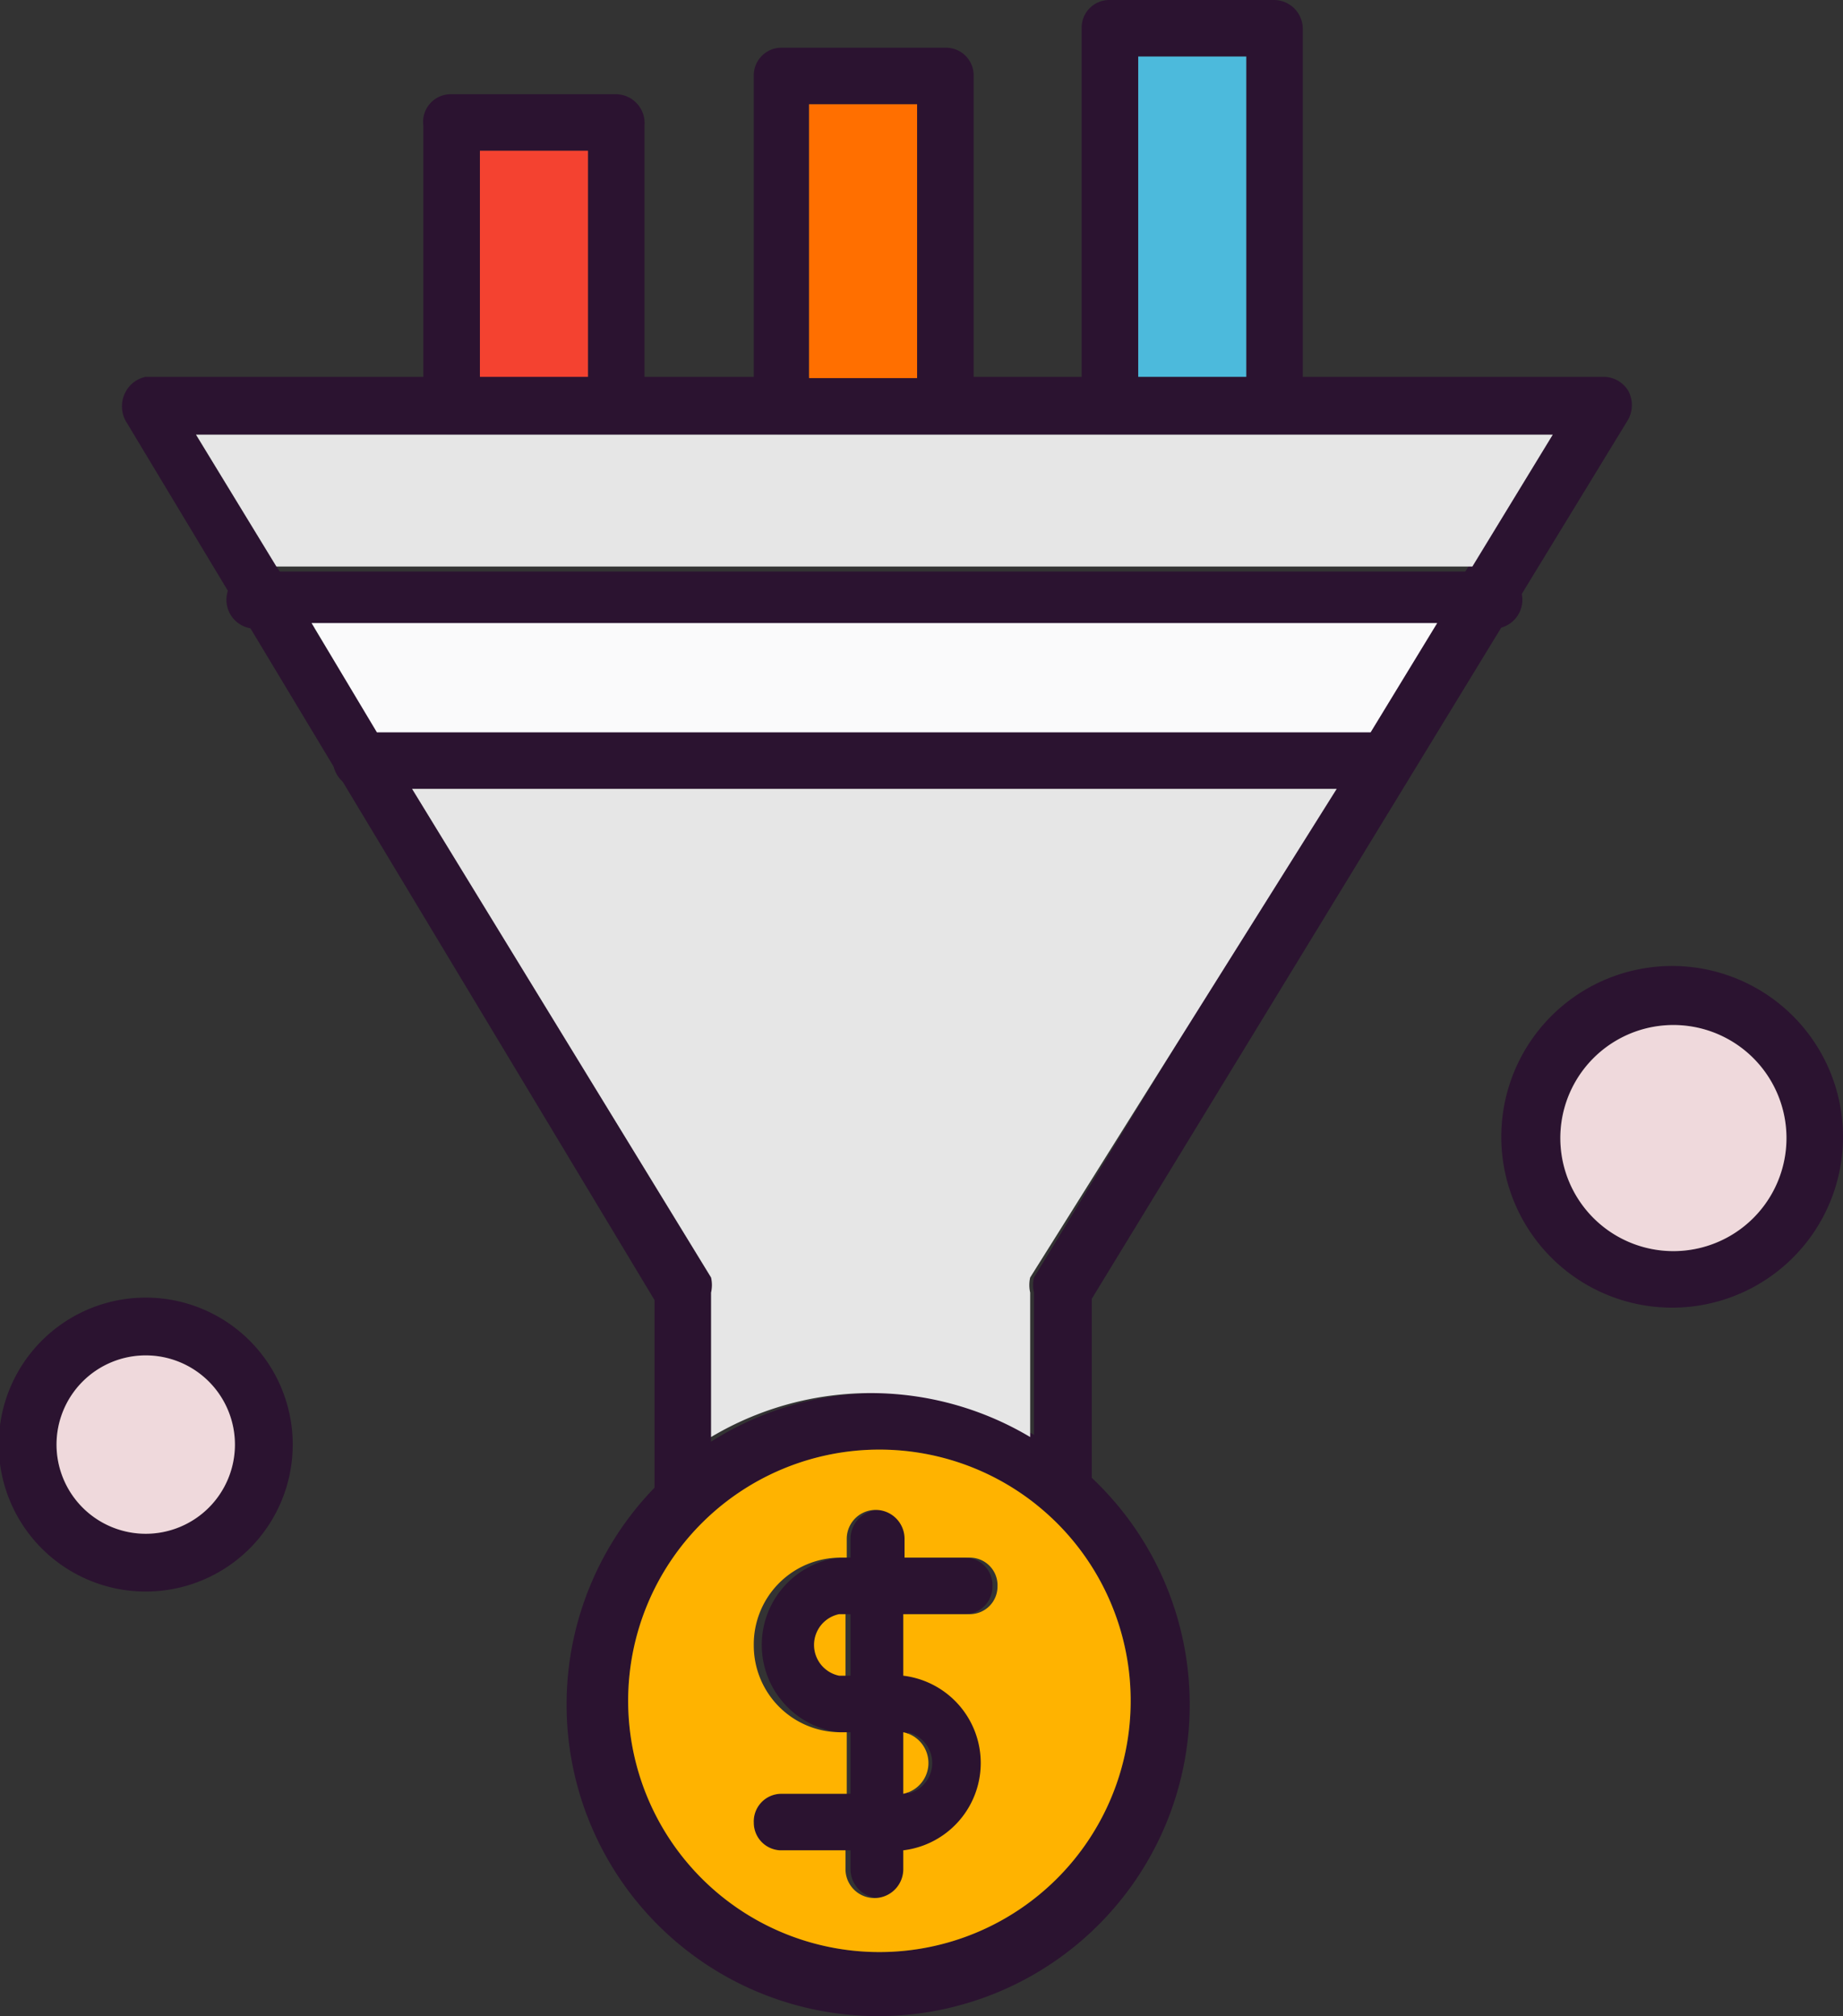
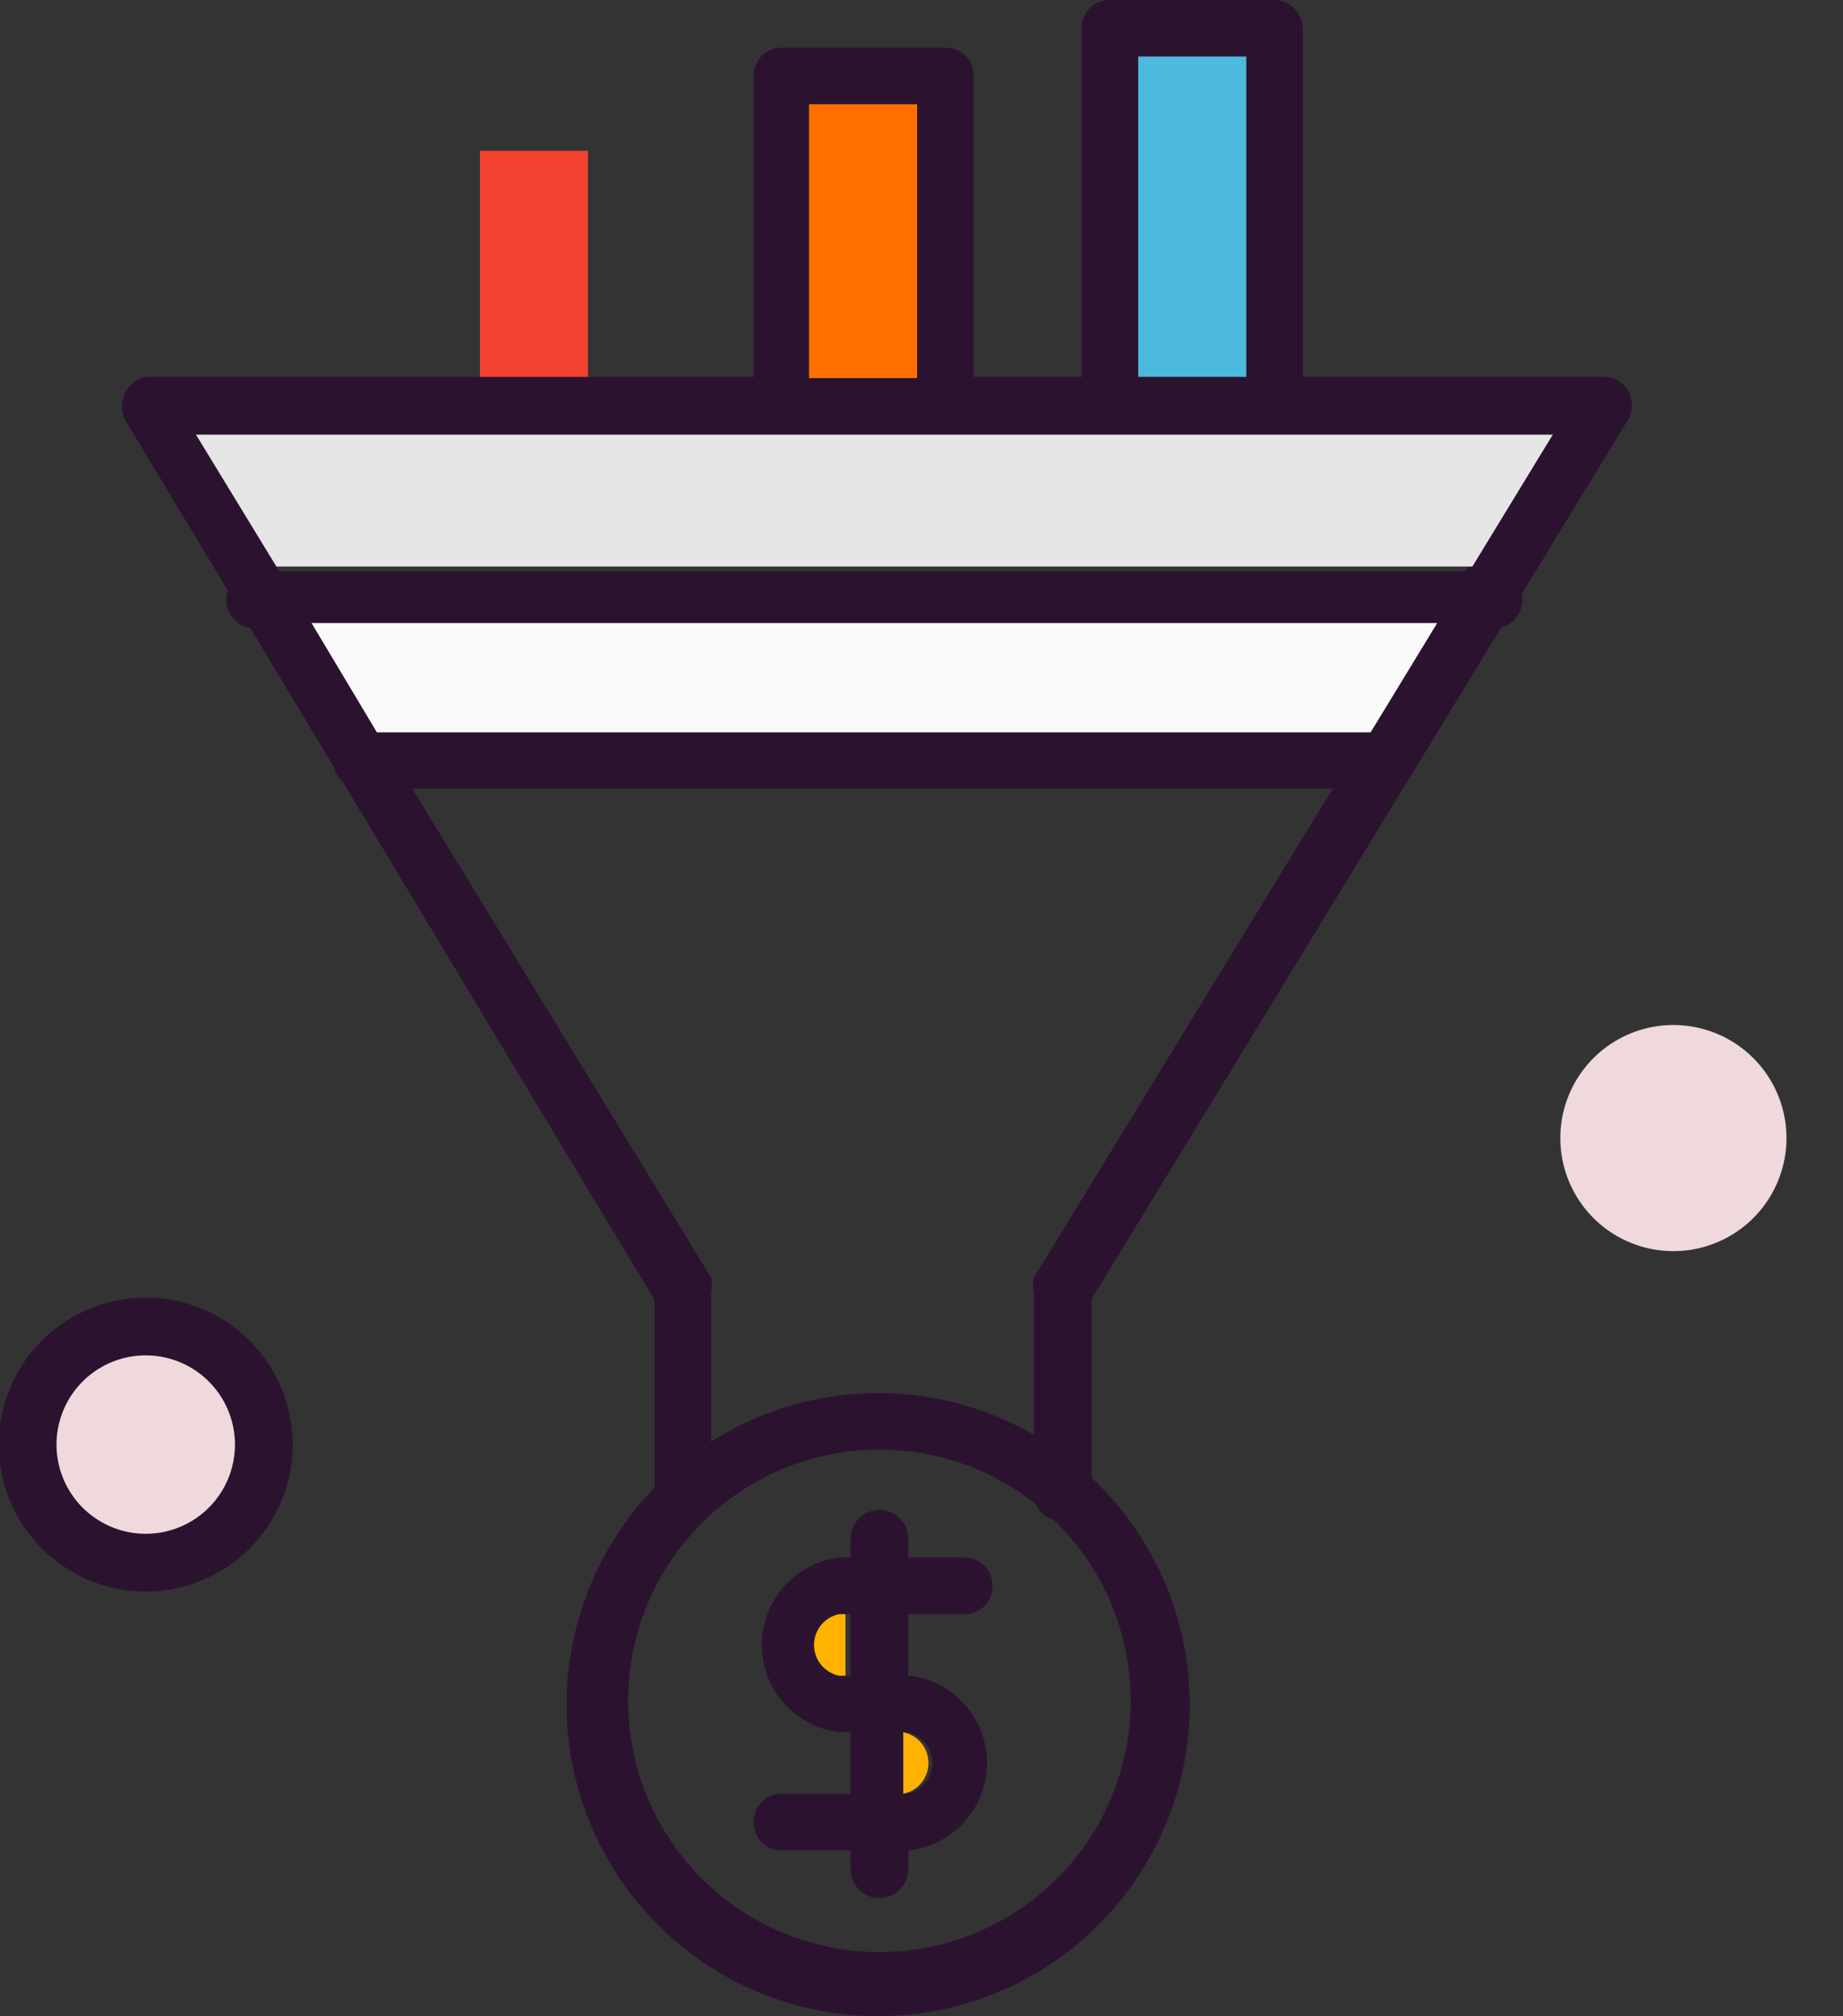
<svg xmlns="http://www.w3.org/2000/svg" viewBox="0 0 14.67 16.05">
  <rect x="0" y="0" width="14.67" height="16.05" fill="#333333" stroke="none" />
  <defs>
    <style>.cls-1{fill:#2b1330;}.cls-1,.cls-5,.cls-6,.cls-7,.cls-8{fill-rule:evenodd;}.cls-2{fill:#4cbadc;}.cls-3{fill:#ff6f00;}.cls-4{fill:#f44230;}.cls-5{fill:#e6e6e6;}.cls-6{fill:#fafafb;}.cls-7{fill:#efd9dc;}.cls-8{fill:#ffb300;}</style>
  </defs>
  <g id="Layer_2" data-name="Layer 2">
    <g id="Layer_1-2" data-name="Layer 1">
      <path class="cls-1" d="M11.84,5H2.08a.23.23,0,1,1,0-.45h9.76a.23.23,0,1,1,0,.45Z" />
      <path class="cls-1" d="M11,6.28H2.88a.23.23,0,0,1-.23-.23.23.23,0,0,1,.23-.23H11a.23.23,0,0,1,.23.23A.23.23,0,0,1,11,6.28Z" />
      <path class="cls-1" d="M7,16.05a2.48,2.48,0,1,1,2.47-2.48A2.48,2.48,0,0,1,7,16.05Zm0-4.51a2,2,0,1,0,2,2A2,2,0,0,0,7,11.54Z" />
      <path class="cls-1" d="M8.46,12.11a.22.22,0,0,1-.23-.22v-1.6a.27.27,0,0,1,0-.12l4.1-6.71H1.56l4.1,6.71a.27.27,0,0,1,0,.12v1.6a.22.22,0,0,1-.23.22.22.22,0,0,1-.22-.22V10.35L1,3.35a.24.24,0,0,1,0-.23A.23.23,0,0,1,1.16,3h11.6a.23.23,0,0,1,.2.11.24.24,0,0,1,0,.23l-4.27,7v1.54A.22.22,0,0,1,8.46,12.11Z" />
      <path class="cls-1" d="M7.24,14.73h-1A.22.22,0,0,1,6,14.51a.22.22,0,0,1,.22-.23h1a.25.25,0,0,0,0-.49H6.68a.7.7,0,0,1,0-1.39h1a.22.22,0,0,1,.22.23.22.22,0,0,1-.22.22h-1a.25.25,0,0,0,0,.49h.56a.7.7,0,0,1,0,1.39Z" />
      <path class="cls-1" d="M7,15.11a.23.23,0,0,1-.23-.23V12.25a.23.23,0,0,1,.46,0v2.63A.23.23,0,0,1,7,15.11Z" />
-       <path class="cls-1" d="M4.9,3.46H3.59a.22.22,0,0,1-.22-.23V1A.22.22,0,0,1,3.59.75H4.9A.23.23,0,0,1,5.13,1V3.23a.23.23,0,0,1-.23.23ZM3.82,3h.86V1.2H3.82Z" />
      <path class="cls-1" d="M7.52,3.46H6.21A.22.22,0,0,1,6,3.23V.6A.22.22,0,0,1,6.21.38H7.52A.22.22,0,0,1,7.75.6V3.23a.23.23,0,0,1-.23.23ZM6.44,3H7.3V.83H6.44Z" />
      <path class="cls-1" d="M10.14,3.46H8.83a.22.22,0,0,1-.22-.23v-3A.22.22,0,0,1,8.83,0h1.31a.23.23,0,0,1,.23.23v3a.23.23,0,0,1-.23.23ZM9.06,3h.86V.45H9.06Z" />
-       <path class="cls-1" d="M13.32,10.41a1.36,1.36,0,1,1,1.35-1.35,1.36,1.36,0,0,1-1.35,1.35Zm0-2.25a.9.9,0,1,0,.9.9A.9.9,0,0,0,13.32,8.16Z" />
      <path class="cls-1" d="M1.16,12.67a1.17,1.17,0,0,1,0-2.34,1.17,1.17,0,0,1,0,2.34Zm0-1.88a.71.71,0,1,0,.71.71A.71.71,0,0,0,1.16,10.79Z" />
      <rect class="cls-2" x="9.06" y="0.45" width="0.86" height="2.55" />
      <rect class="cls-3" x="6.44" y="0.83" width="0.86" height="2.18" />
      <rect class="cls-4" x="3.82" y="1.2" width="0.86" height="1.8" />
      <polygon class="cls-5" points="6.21 3.46 4.9 3.46 3.59 3.46 1.56 3.46 2.2 4.51 11.72 4.51 12.36 3.46 10.14 3.46 8.83 3.46 7.52 3.46 6.21 3.46" />
      <polygon class="cls-6" points="11.44 4.96 2.48 4.96 3 5.83 10.91 5.83 11.44 4.96" />
-       <path class="cls-5" d="M10.64,6.28H3.28l2.38,3.89a.27.27,0,0,1,0,.12v1.15a2.48,2.48,0,0,1,2.54,0V10.29a.27.27,0,0,1,0-.12Z" />
      <path class="cls-7" d="M1.16,12.21a.71.71,0,1,0-.71-.71A.71.71,0,0,0,1.16,12.21Z" />
      <path class="cls-7" d="M12.42,9.06a.9.9,0,1,0,1.8,0,.9.9,0,1,0-1.8,0Z" />
-       <path class="cls-8" d="M7,11.54a2,2,0,1,0,2,2,2,2,0,0,0-2-2ZM6,13.1a.69.69,0,0,1,.69-.7h.05v-.15a.23.23,0,0,1,.46,0v.15h.52a.22.22,0,0,1,.22.23.22.22,0,0,1-.22.22H7.19v.49h0a.7.7,0,0,1,0,1.39h0v.15a.23.23,0,1,1-.46,0v-.15H6.21A.22.22,0,0,1,6,14.51a.22.22,0,0,1,.22-.23h.52v-.49H6.68A.69.69,0,0,1,6,13.1Z" />
      <path class="cls-8" d="M6.73,13.34v-.49H6.68a.25.25,0,0,0,0,.49Z" />
      <path class="cls-8" d="M7.19,13.79v.49h0a.25.25,0,0,0,0-.49Z" />
    </g>
  </g>
</svg>